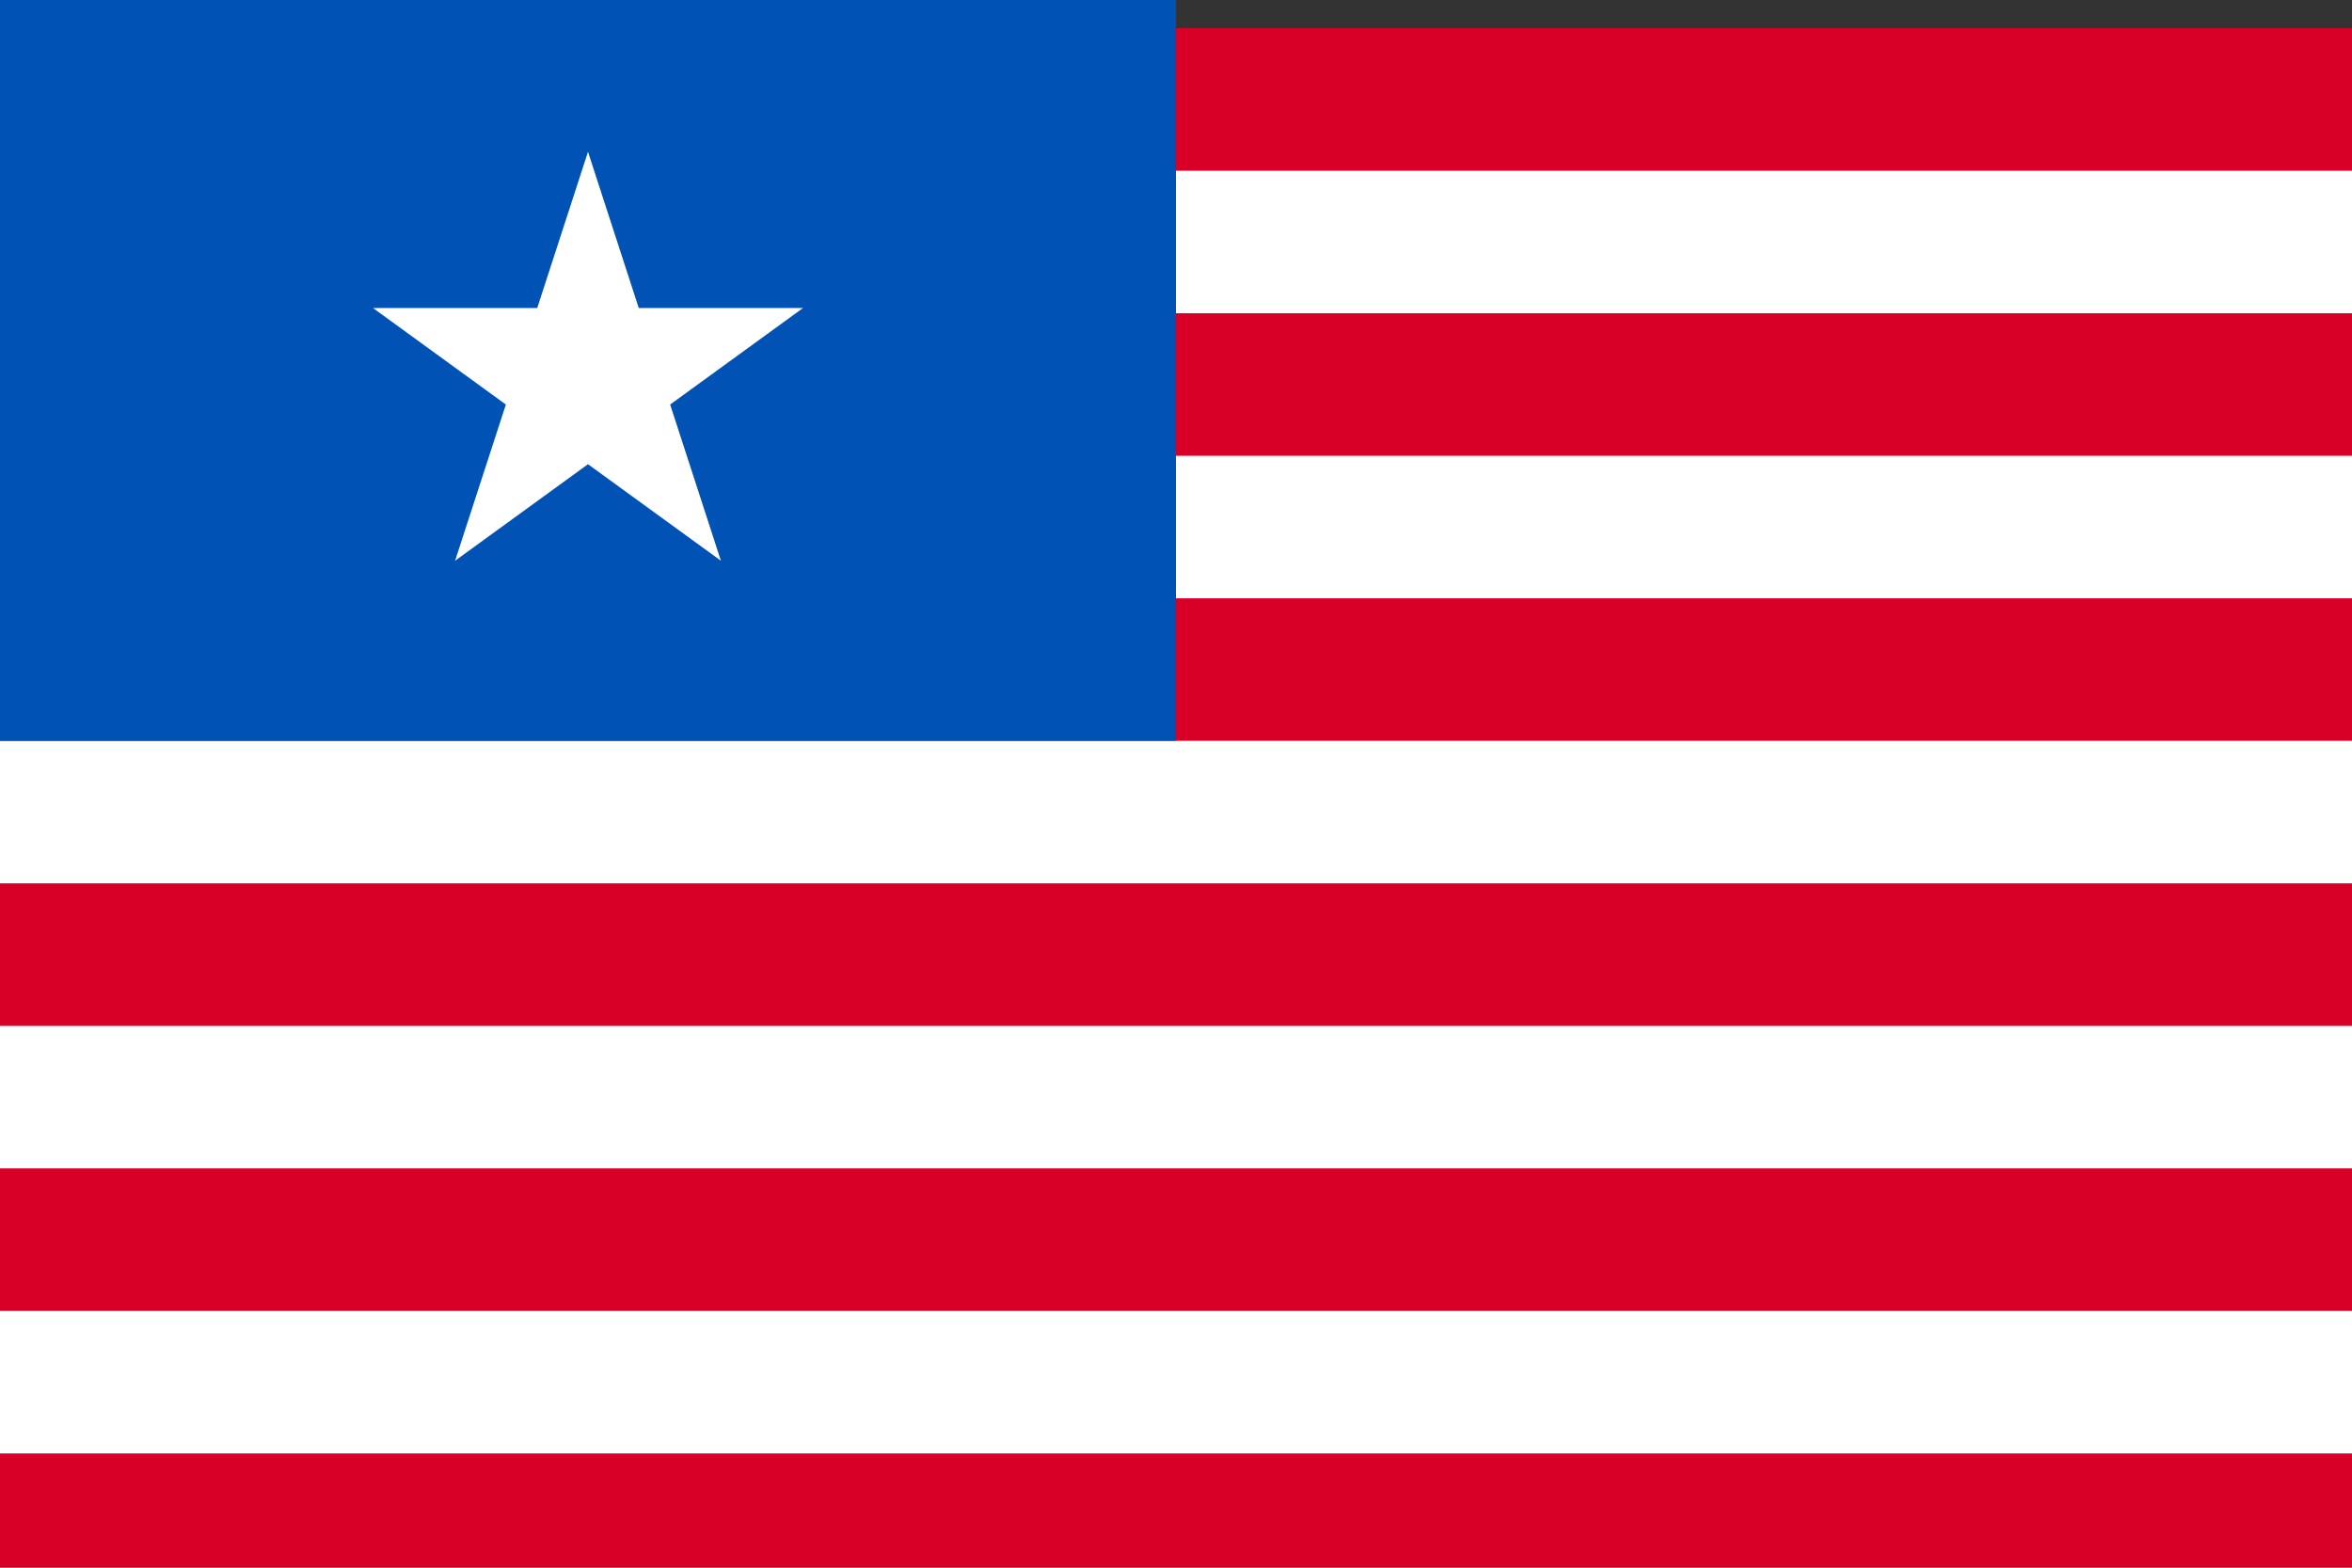
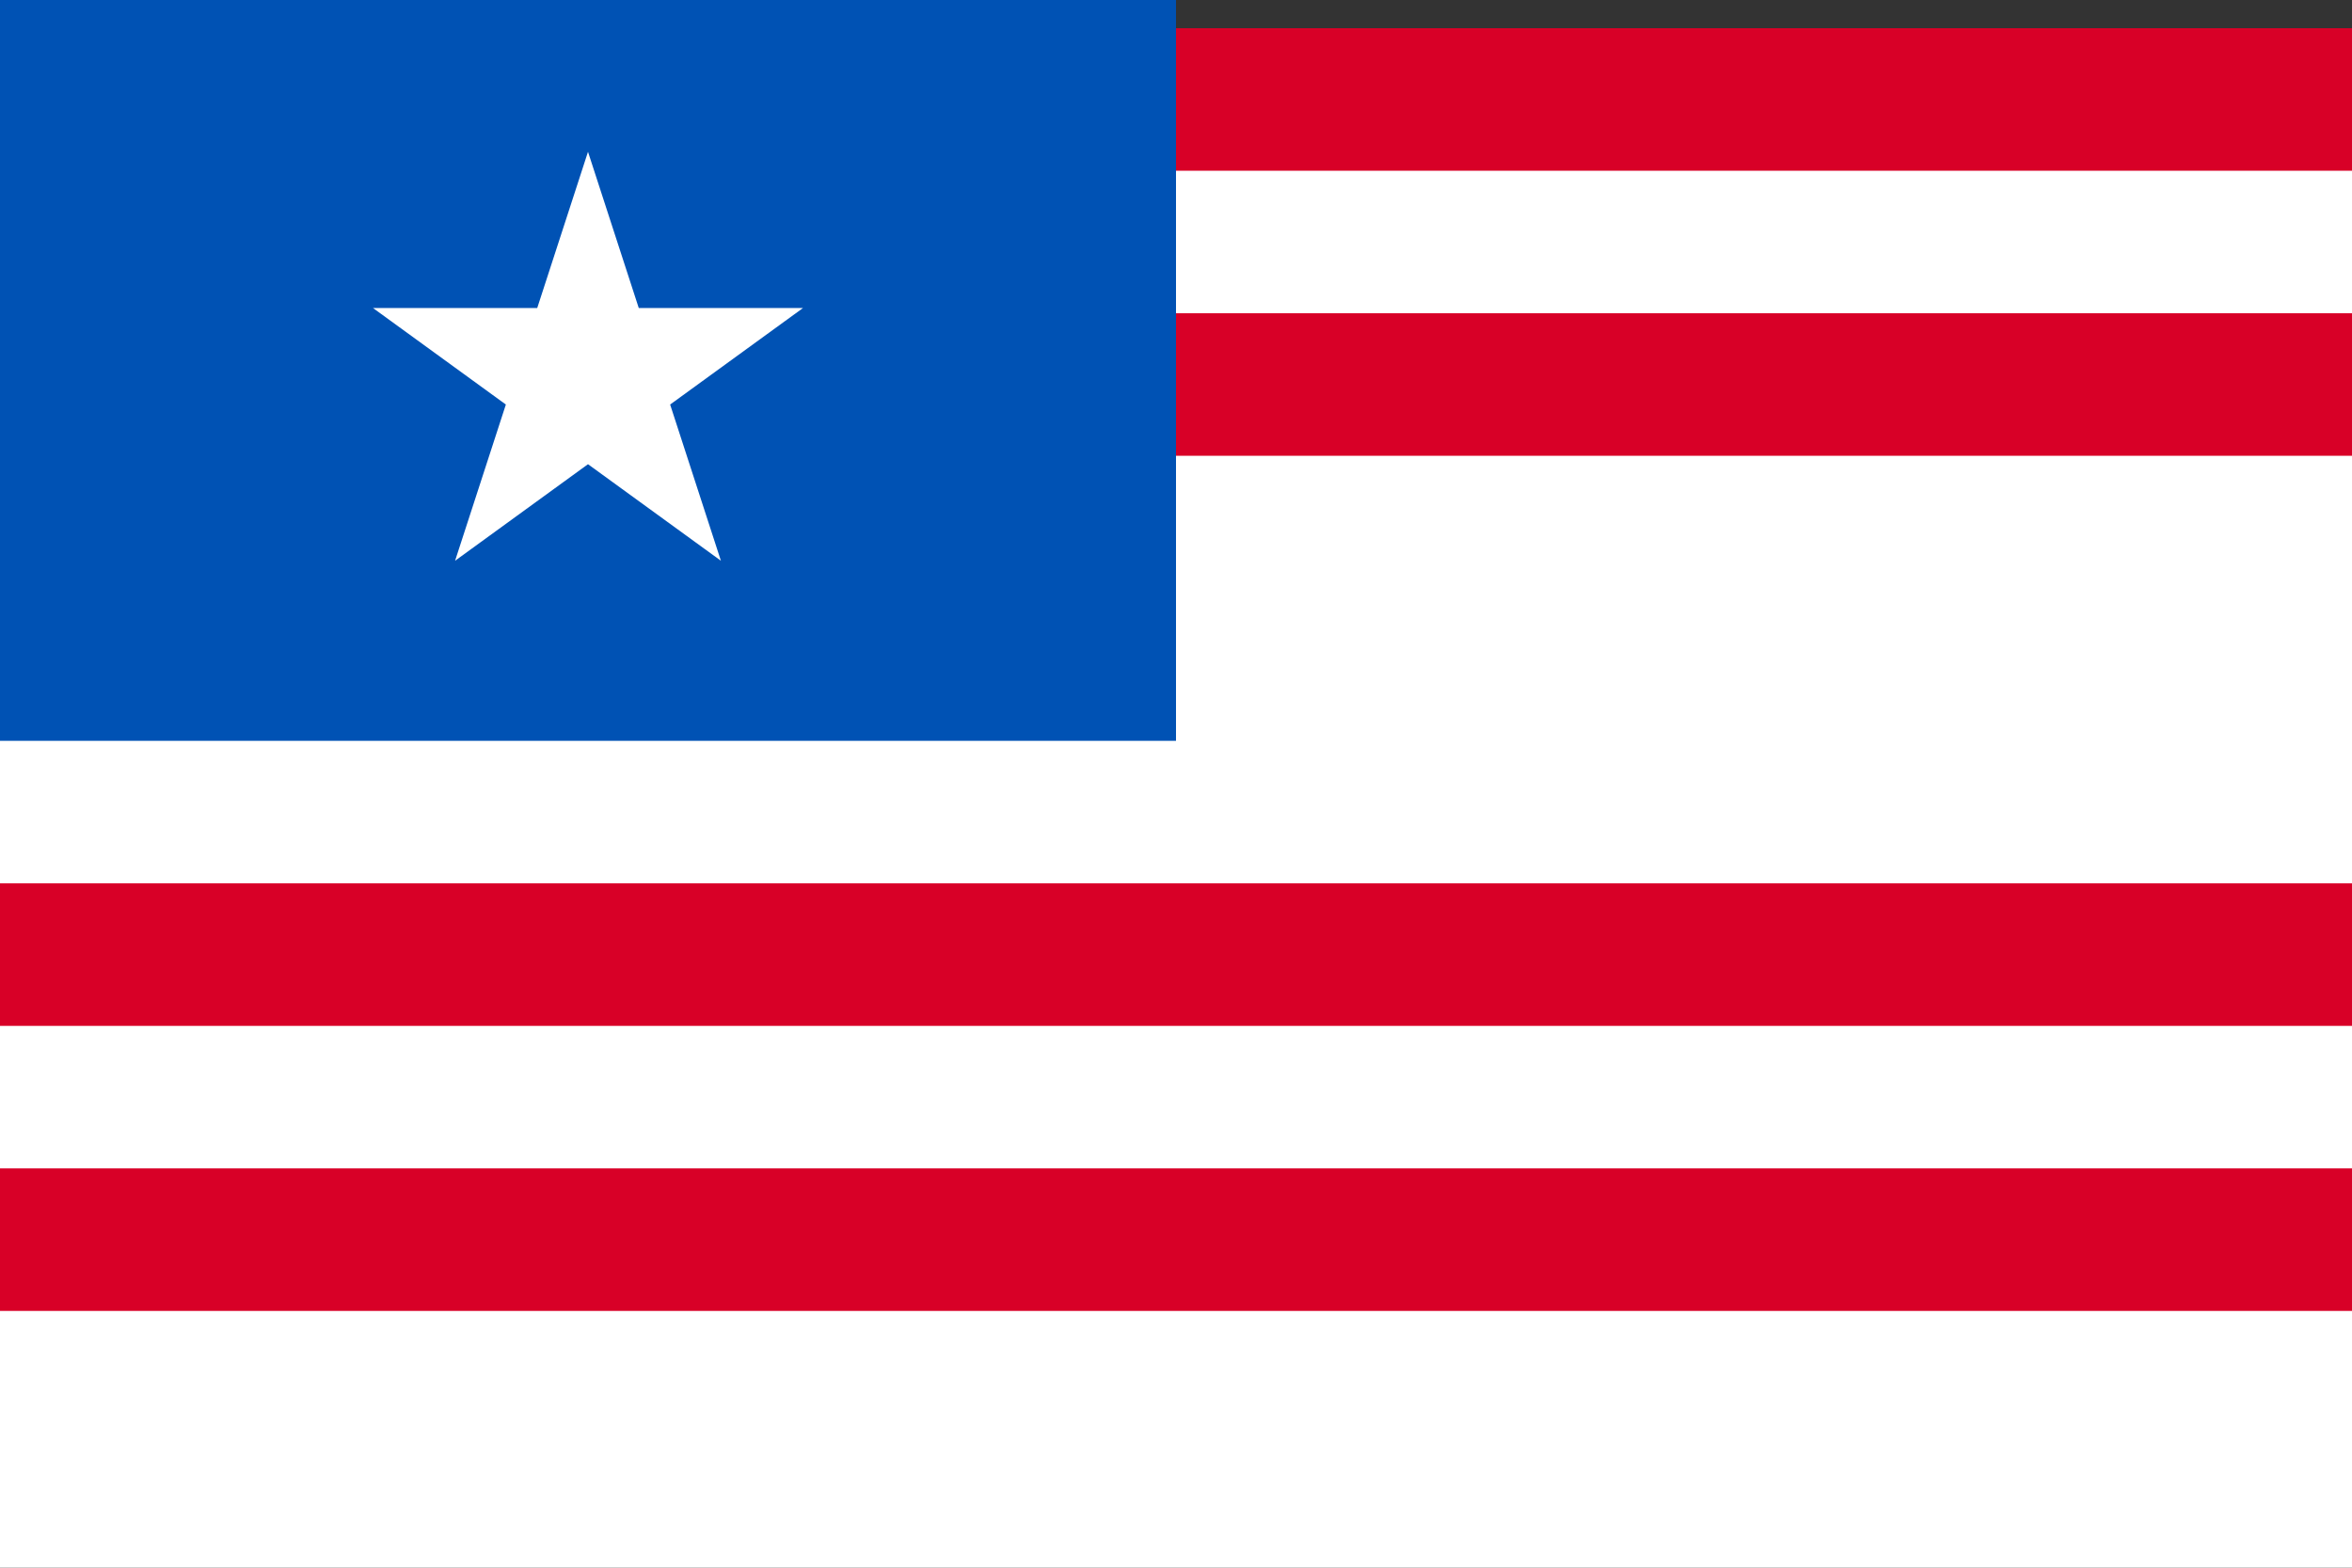
<svg xmlns="http://www.w3.org/2000/svg" viewBox="0 85.333 512 341.333">
  <rect x="0" y="85.333" width="512" height="341.333" fill="#333333" stroke="none" />
  <rect y="91.476" fill="#FFFFFF" width="512" height="341.337" />
  <g>
    <rect y="91.476" fill="#D80027" width="512" height="31.031" />
    <rect y="153.539" fill="#D80027" width="512" height="31.031" />
-     <rect y="215.603" fill="#D80027" width="512" height="31.031" />
    <rect y="277.666" fill="#D80027" width="512" height="31.031" />
    <rect y="339.729" fill="#D80027" width="512" height="31.031" />
-     <rect y="401.793" fill="#D80027" width="512" height="31.031" />
  </g>
  <rect y="79.177" fill="#0052B4" width="256" height="167.457" />
  <polygon fill="#FFFFFF" points="127.999,118.382 139.049,152.392 174.813,152.392 145.881,173.413 156.931,207.425   127.999,186.404 99.066,207.425 110.119,173.413 81.187,152.392 116.949,152.392 " />
</svg>